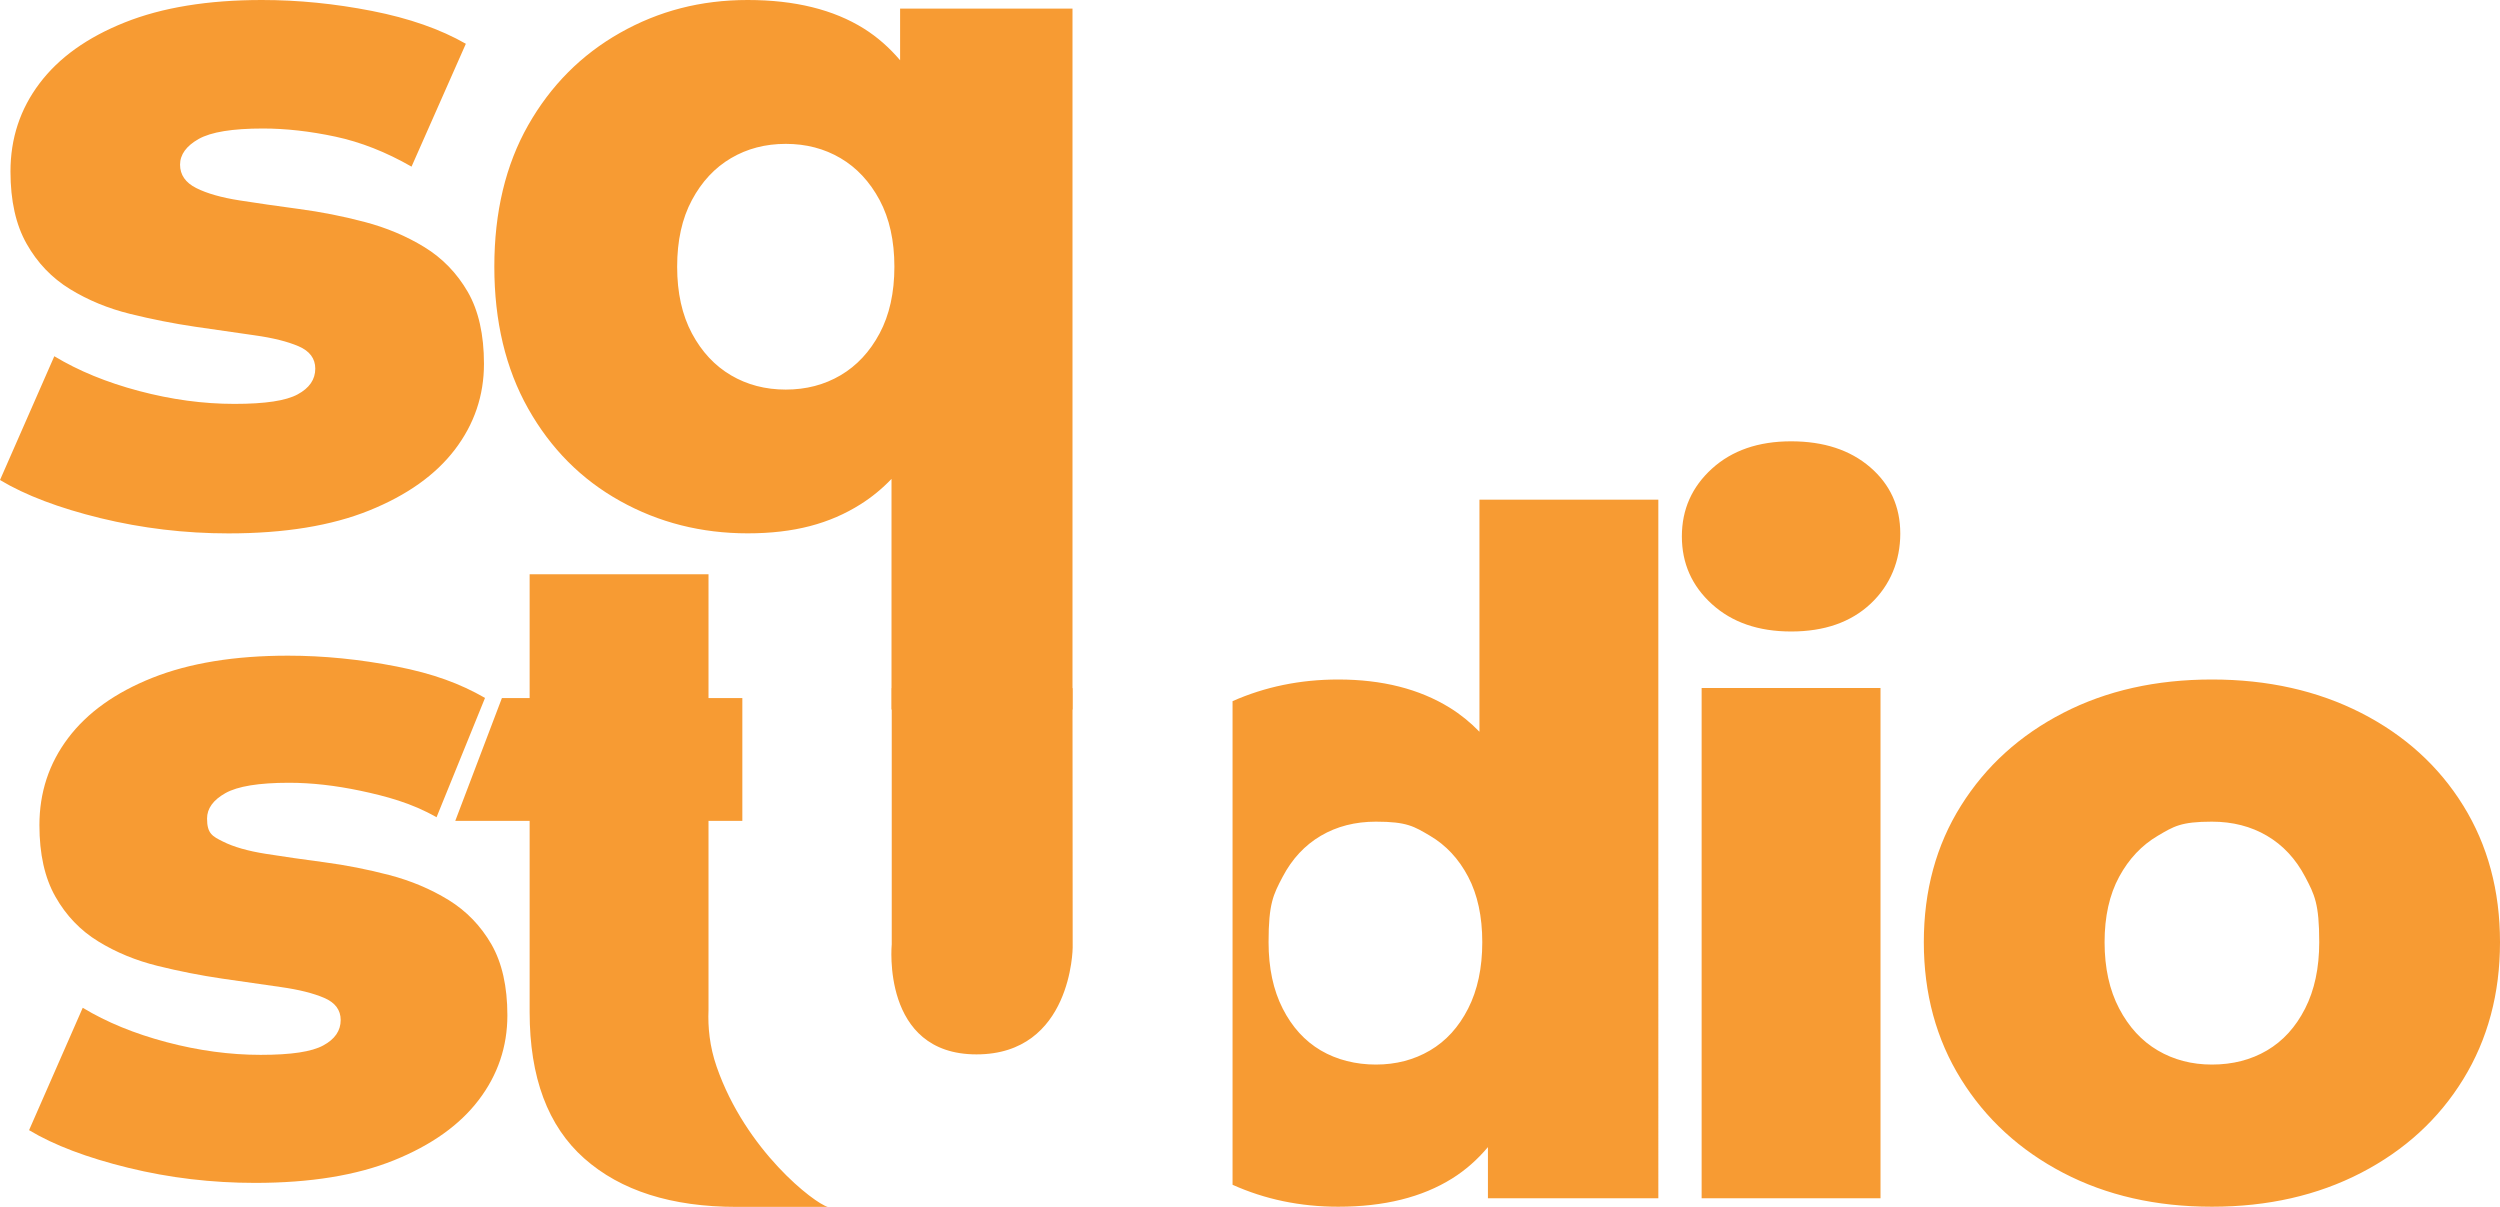
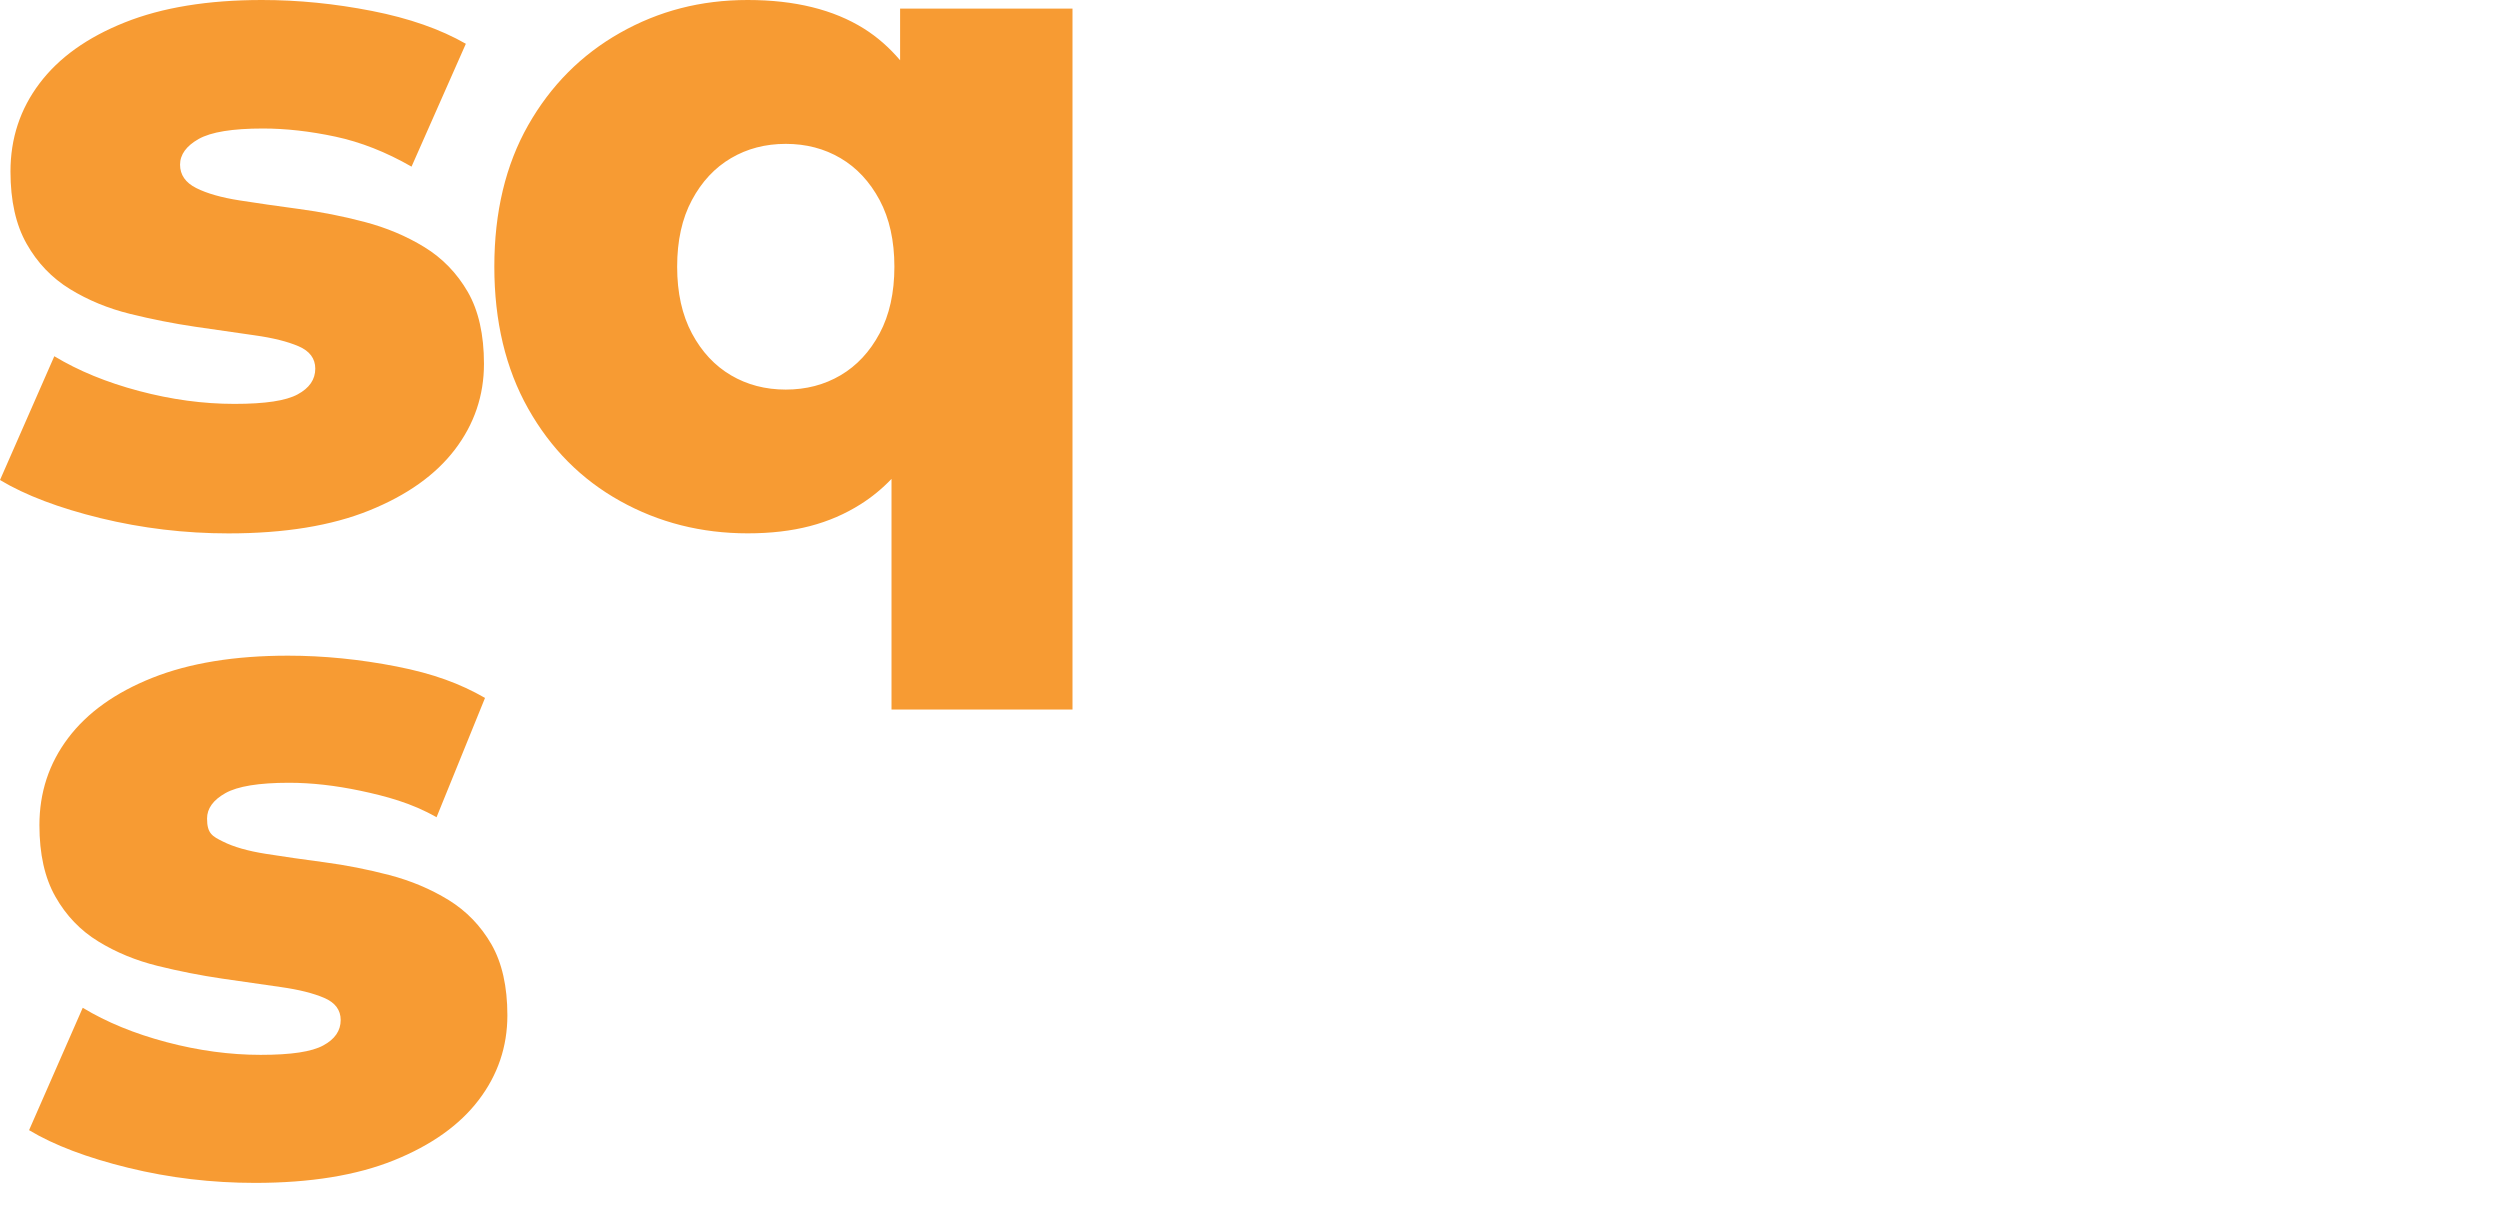
<svg xmlns="http://www.w3.org/2000/svg" id="Capa_2" data-name="Capa 2" viewBox="0 0 424.87 205.11">
  <defs>
    <style>.cls-1{fill:#f79b33}</style>
  </defs>
  <g id="Capa_1-2" data-name="Capa 1">
    <path d="M38.85 90.65c-7.45 0-14.71-.87-21.77-2.59C10.01 86.33 4.32 84.17 0 81.58l9.23-21.04c4.1 2.48 8.9 4.45 14.41 5.91 5.5 1.46 10.9 2.19 16.19 2.19s8.77-.54 10.76-1.62c2-1.08 2.99-2.53 2.99-4.37 0-1.72-.95-2.99-2.83-3.8-1.89-.81-4.37-1.43-7.45-1.86s-6.45-.92-10.12-1.46-7.36-1.27-11.09-2.19c-3.72-.92-7.12-2.32-10.2-4.21s-5.53-4.45-7.36-7.69c-1.84-3.24-2.75-7.34-2.75-12.3 0-5.61 1.64-10.6 4.94-14.97 3.29-4.37 8.12-7.82 14.49-10.36Q30.75 0 44.52 0c6.15 0 12.38.62 18.7 1.86 6.31 1.24 11.63 3.1 15.95 5.58l-9.23 20.88c-4.32-2.48-8.64-4.18-12.95-5.1q-6.48-1.38-12.3-1.38c-5.18 0-8.82.59-10.93 1.78-2.1 1.19-3.16 2.65-3.16 4.37s.92 3.05 2.75 3.97 4.29 1.62 7.37 2.1 6.45.97 10.12 1.46 7.37 1.21 11.09 2.19 7.12 2.4 10.2 4.29 5.53 4.43 7.37 7.61c1.83 3.18 2.75 7.26 2.75 12.22 0 5.4-1.65 10.25-4.94 14.57s-8.15 7.77-14.57 10.36-14.38 3.89-23.88 3.89ZM152.97 1.46v8.78c-1.8-2.12-3.84-3.93-6.15-5.38C141.64 1.62 135.06 0 127.07 0s-15.11 1.86-21.69 5.58-11.79 8.96-15.62 15.7c-3.83 6.75-5.75 14.76-5.75 24.04s1.92 17.32 5.75 24.12 9.04 12.04 15.62 15.7c6.58 3.67 13.81 5.5 21.69 5.5s13.95-1.64 19.18-4.94c1.92-1.21 3.67-2.65 5.26-4.31v39.19h30.76V1.46zm-10.12 62.32c-2.75 1.62-5.86 2.43-9.31 2.43s-6.56-.81-9.31-2.43-4.97-3.99-6.64-7.12-2.51-6.91-2.51-11.33.83-8.2 2.51-11.33c1.67-3.13 3.89-5.5 6.64-7.12s5.85-2.43 9.31-2.43 6.56.81 9.31 2.43 4.96 3.99 6.64 7.12c1.67 3.13 2.51 6.91 2.51 11.33s-.84 8.2-2.51 11.33-3.89 5.5-6.64 7.12M43.34 201.03c-7.36 0-14.54-.85-21.52-2.56-6.99-1.71-12.62-3.84-16.88-6.4l9.12-20.8c4.05 2.45 8.8 4.4 14.24 5.84s10.77 2.16 16 2.16 8.67-.53 10.64-1.6c1.97-1.06 2.96-2.5 2.96-4.32 0-1.7-.93-2.96-2.8-3.76s-4.32-1.41-7.36-1.84-6.38-.91-10-1.44c-3.63-.53-7.28-1.25-10.96-2.16s-7.04-2.29-10.08-4.16c-3.04-1.86-5.47-4.4-7.28-7.6-1.82-3.2-2.72-7.25-2.72-12.16 0-5.54 1.62-10.48 4.88-14.8 3.25-4.32 8.03-7.73 14.32-10.24 6.29-2.5 13.97-3.76 23.04-3.76 6.08 0 12.24.62 18.48 1.84 6.24 1.23 10.74 2.89 15.01 5.34l-8.24 20.28c-4.27-2.45-8.66-3.59-12.92-4.5-4.27-.9-8.32-1.36-12.16-1.36-5.12 0-8.72.59-10.8 1.76q-3.12 1.755-3.12 4.32c0 2.565.91 3.02 2.72 3.92 1.81.91 4.24 1.6 7.28 2.08s6.37.96 10 1.44c3.62.48 7.28 1.2 10.96 2.16s7.04 2.38 10.08 4.24c3.04 1.87 5.46 4.38 7.28 7.52 1.81 3.15 2.72 7.18 2.72 12.08 0 5.33-1.63 10.14-4.88 14.4-3.25 4.27-8.06 7.68-14.4 10.24-6.35 2.56-14.21 3.84-23.6 3.84Z" class="cls-1" />
-     <path d="M140.68 205.11c-2.26-.61-13.93-9.54-18.89-23.83-1.2-3.45-1.5-6.76-1.38-9.61v-32.16h5.75v-20.88h-5.75V97.59h-30.4v21.04H85.3l-7.93 20.88h12.64v32.48c0 11.1 3.09 19.39 9.28 24.88s14.83 8.24 25.92 8.24h15.48Zm10.87-88.16v43.52s-1.84 18.72 14.4 18.72 16.35-18.16 16.35-18.16l-.03-44.08zm224.36 88.13c-9.5 0-17.92-1.92-25.28-5.76s-13.15-9.15-17.36-15.92-6.32-14.53-6.32-23.28 2.1-16.48 6.32-23.2c4.21-6.72 10-11.97 17.36-15.76s15.79-5.68 25.28-5.68 17.94 1.9 25.36 5.68c7.41 3.79 13.2 9.04 17.36 15.76s6.24 14.46 6.24 23.2-2.08 16.51-6.24 23.28c-4.16 6.78-9.95 12.08-17.36 15.92-7.42 3.84-15.87 5.76-25.36 5.76m0-24.16q5.28 0 9.36-2.4c2.72-1.6 4.88-3.97 6.48-7.12q2.4-4.71 2.4-11.28c0-6.57-.8-8.08-2.4-11.12q-2.4-4.56-6.48-6.96t-9.36-2.4c-5.28 0-6.48.8-9.2 2.4s-4.91 3.92-6.56 6.96-2.48 6.75-2.48 11.12.83 8.14 2.48 11.28c1.65 3.15 3.84 5.52 6.56 7.12s5.79 2.4 9.2 2.4m-71.52-73.6c-5.55 0-10.03-1.55-13.44-4.64s-5.12-6.93-5.12-11.52 1.71-8.42 5.12-11.52c3.41-3.09 7.89-4.64 13.44-4.64s10.03 1.47 13.44 4.4c3.41 2.94 5.12 6.7 5.12 11.28s-1.68 8.77-5.04 11.92-7.87 4.72-13.52 4.72m-15.2 96.32v-86.72h30.4v86.72zM251.43 84.92v39.44c-1.52-1.57-3.2-2.94-5.04-4.08q-7.77-4.8-18.96-4.8c-6.47 0-12.45 1.24-17.96 3.68v82.19c5.5 2.47 11.48 3.73 17.96 3.73 7.79 0 14.24-1.6 19.36-4.8 2.29-1.43 4.3-3.22 6.08-5.33v8.69h28.96V84.92zm-1.92 86.48c-1.6 3.15-3.76 5.52-6.48 7.12s-5.79 2.4-9.2 2.4-6.64-.8-9.36-2.4-4.88-3.97-6.48-7.12q-2.4-4.71-2.4-11.28c0-6.57.8-8.08 2.4-11.12s3.76-5.36 6.48-6.96q4.08-2.4 9.36-2.4c5.28 0 6.48.8 9.2 2.4s4.88 3.92 6.48 6.96 2.4 6.75 2.4 11.12-.8 8.14-2.4 11.28" class="cls-1" />
  </g>
</svg>